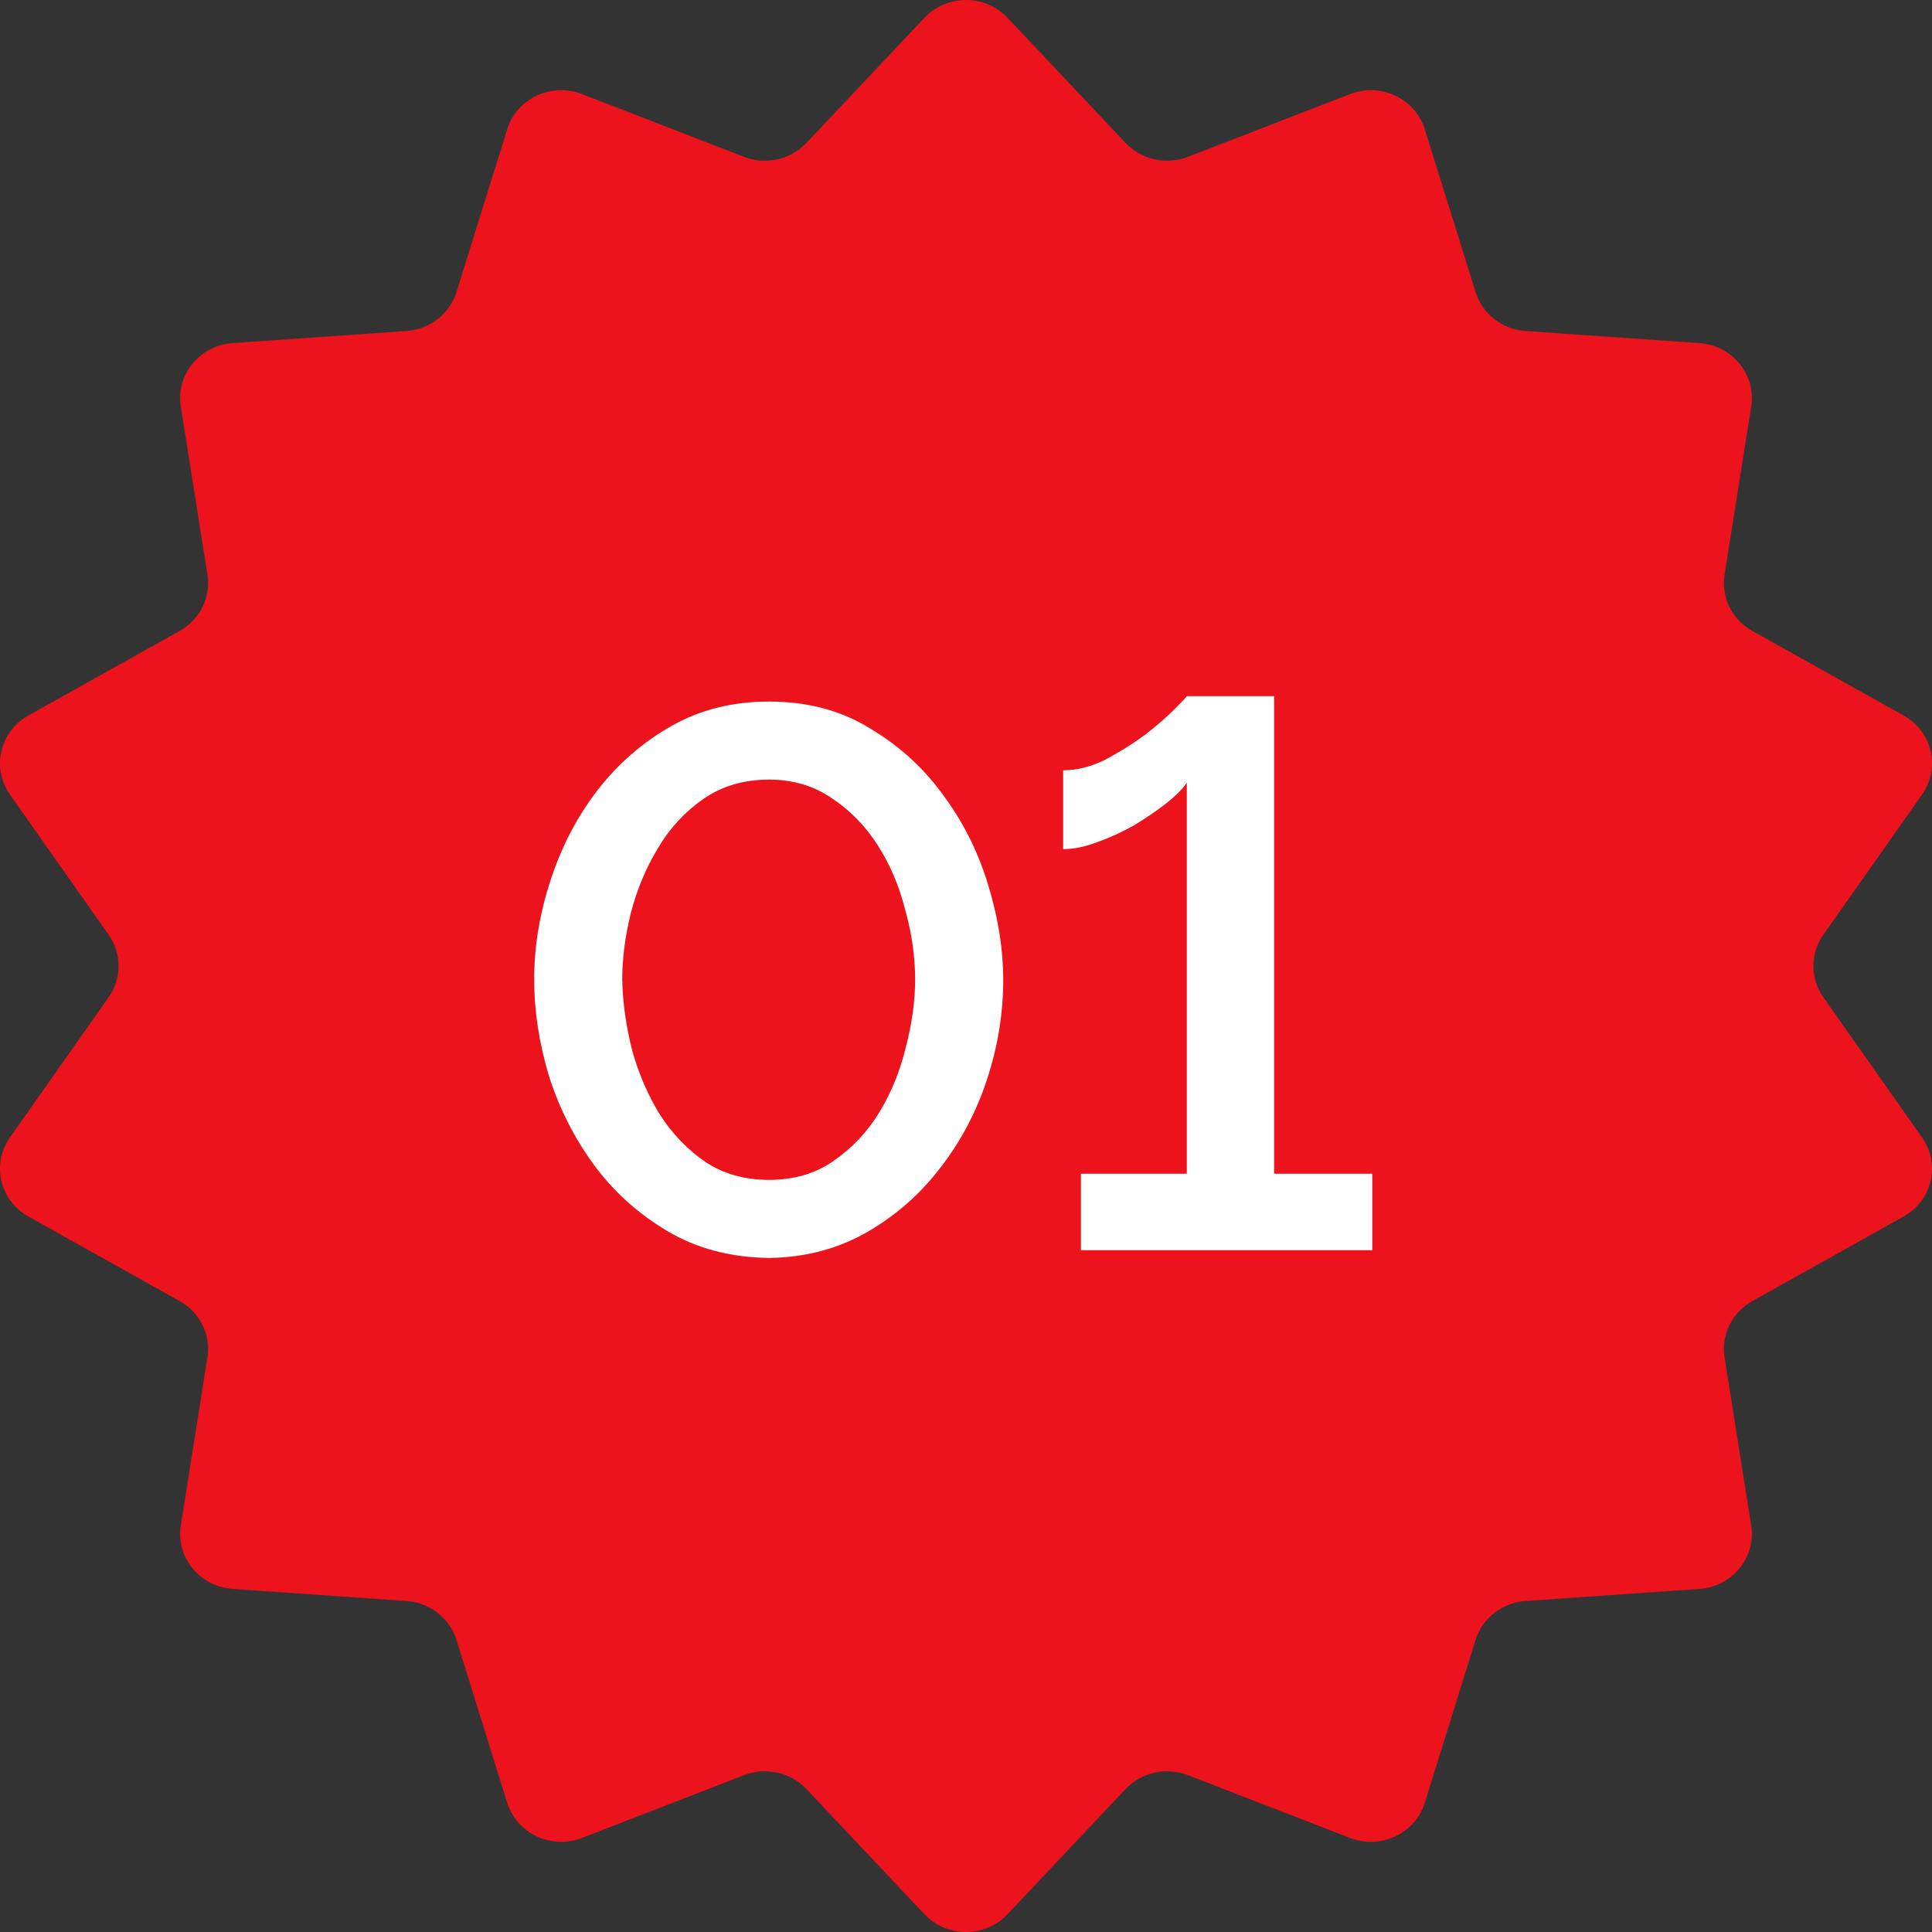
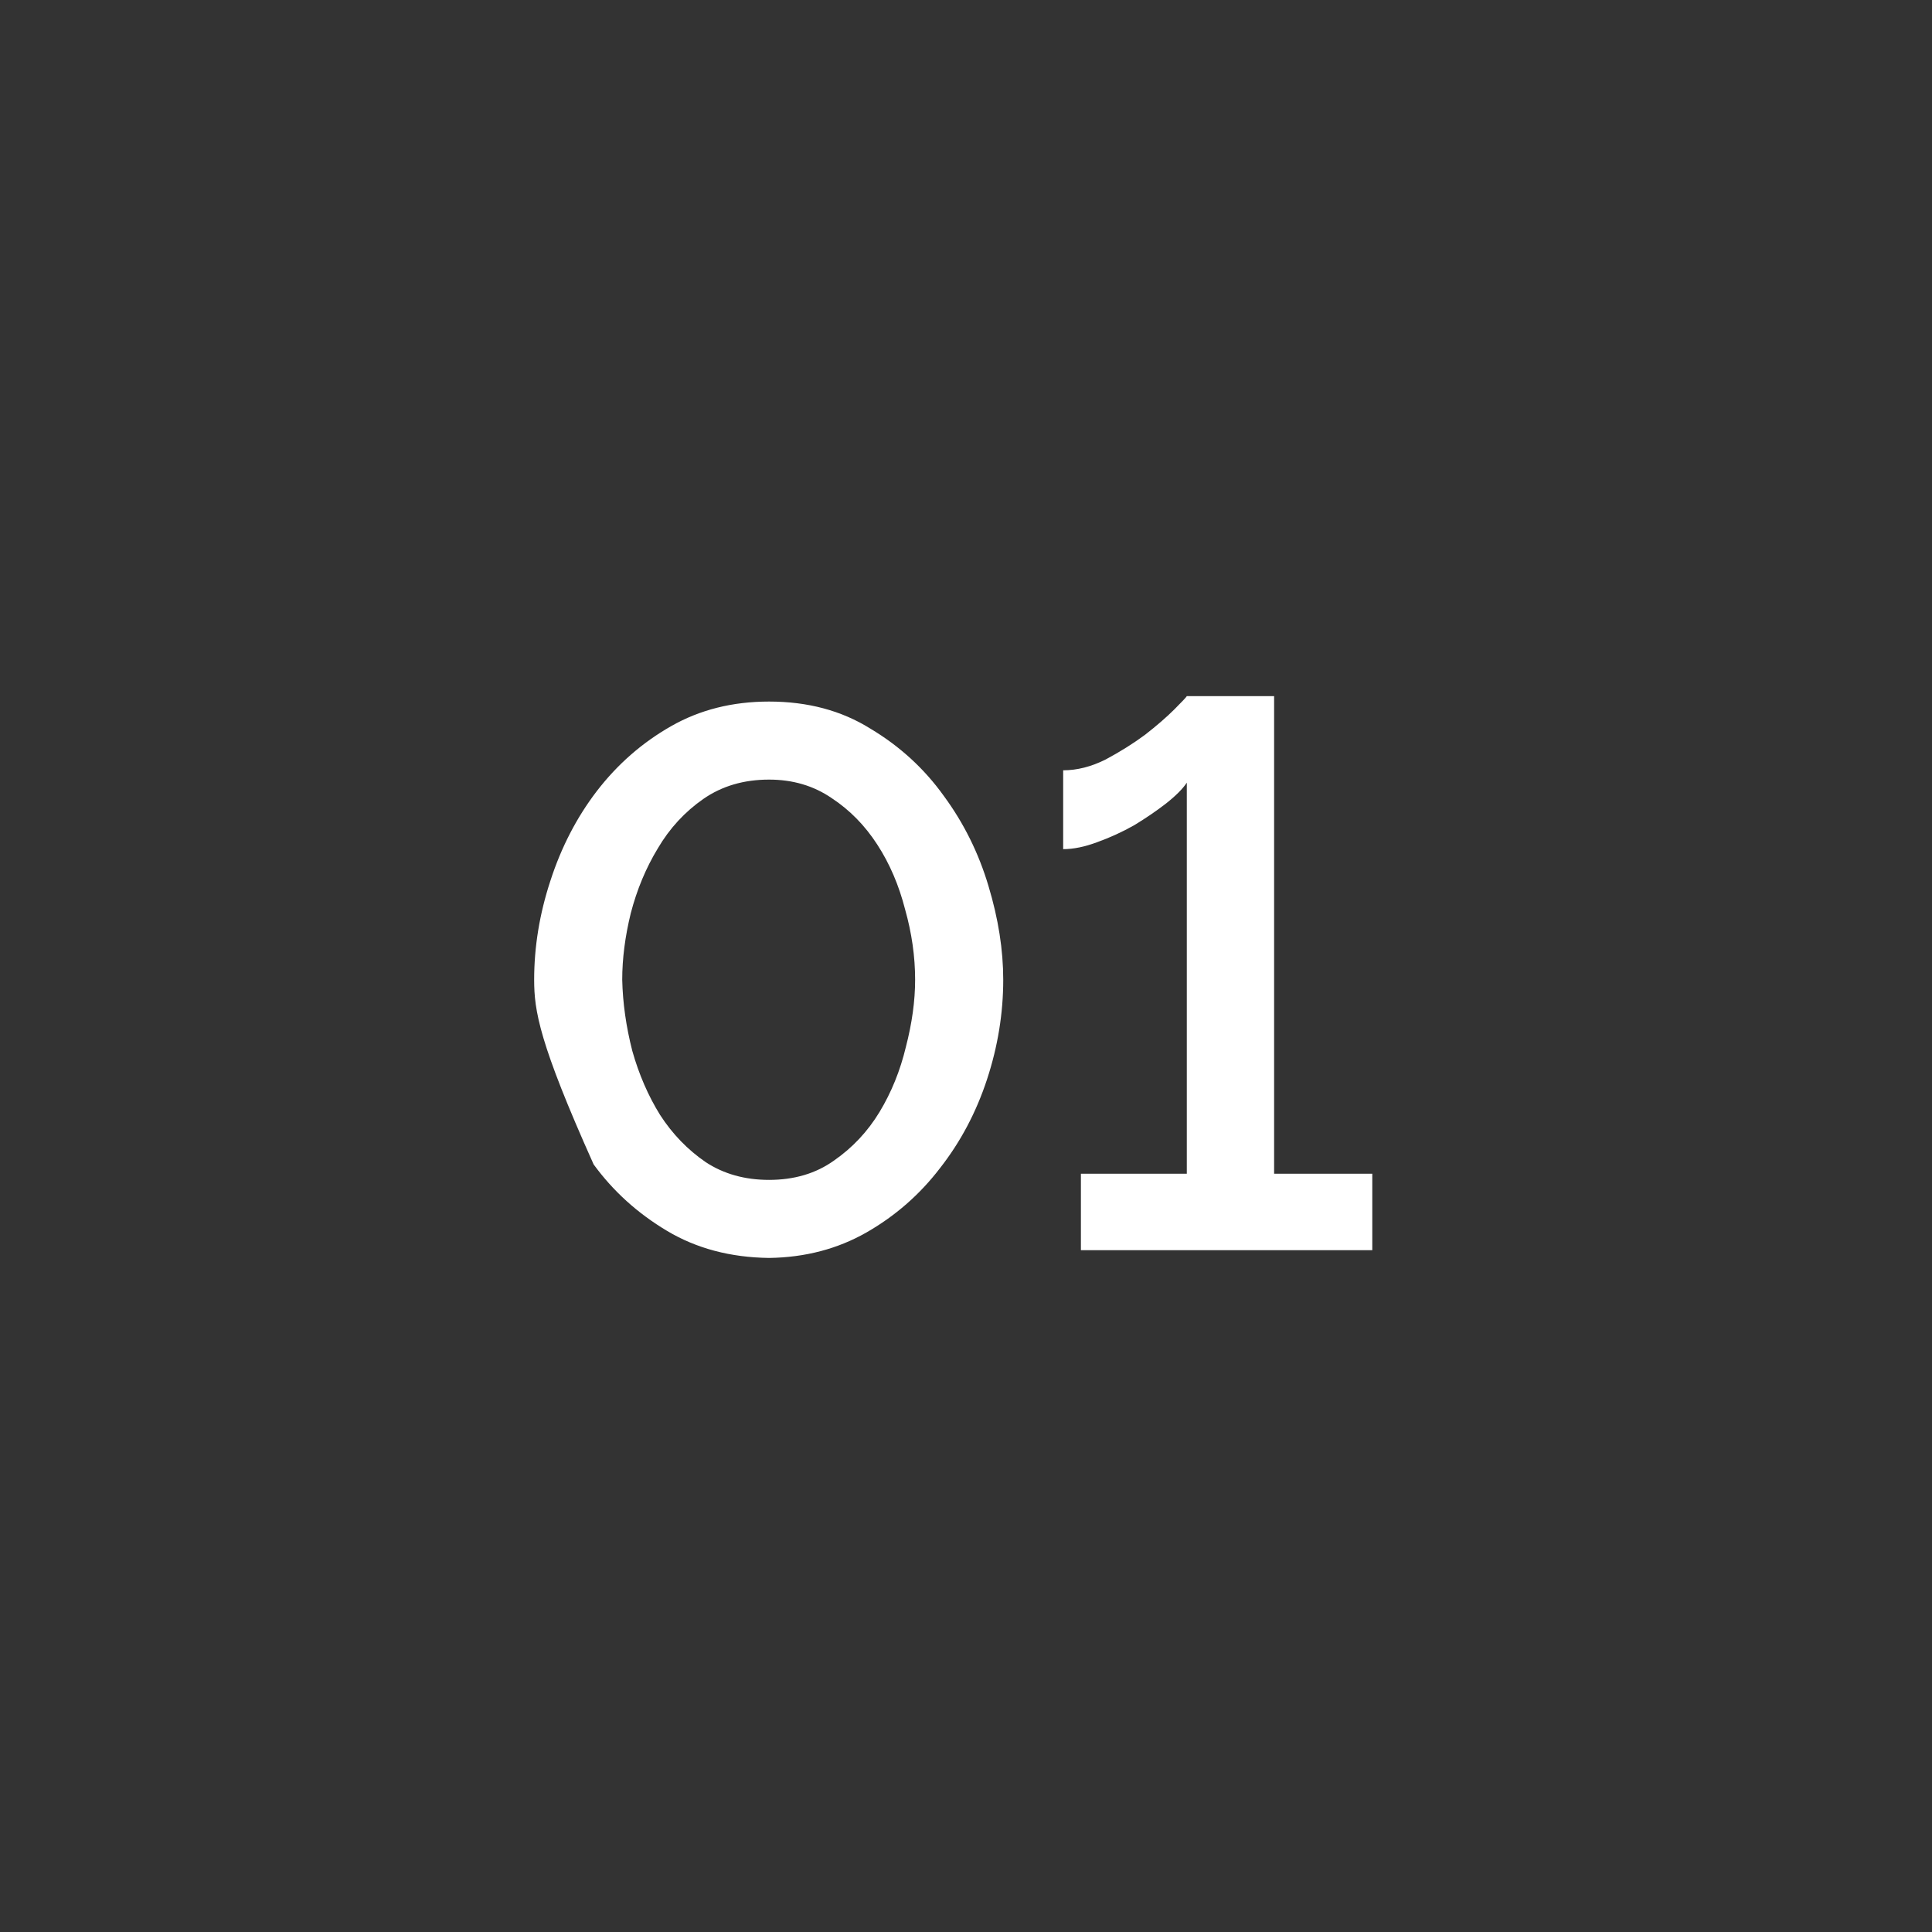
<svg xmlns="http://www.w3.org/2000/svg" width="48" height="48" viewBox="0 0 48 48" fill="none">
  <rect x="0" y="0" width="48" height="48" fill="#333333" stroke="none" />
-   <path d="M22.968 0.442C23.524 -0.147 24.476 -0.147 25.032 0.442L27.965 3.552C28.359 3.969 28.975 4.106 29.514 3.897L33.539 2.338C34.302 2.042 35.16 2.446 35.399 3.212L36.66 7.256C36.829 7.799 37.323 8.184 37.902 8.224L42.221 8.524C43.039 8.581 43.633 9.308 43.508 10.099L42.846 14.278C42.758 14.838 43.032 15.394 43.536 15.675L47.294 17.776C48.006 18.173 48.218 19.08 47.753 19.74L45.3 23.224C44.972 23.692 44.972 24.308 45.3 24.776L47.753 28.26C48.218 28.92 48.006 29.827 47.294 30.224L43.536 32.325C43.032 32.606 42.758 33.162 42.846 33.722L43.508 37.901C43.633 38.692 43.039 39.419 42.221 39.476L37.902 39.776C37.323 39.816 36.829 40.201 36.66 40.743L35.399 44.788C35.16 45.554 34.302 45.958 33.539 45.662L29.514 44.103C28.975 43.894 28.359 44.031 27.965 44.448L25.032 47.558C24.476 48.147 23.524 48.147 22.968 47.558L20.035 44.448C19.641 44.031 19.025 43.894 18.486 44.103L14.461 45.662C13.698 45.958 12.84 45.554 12.601 44.788L11.341 40.743C11.171 40.201 10.677 39.816 10.098 39.776L5.779 39.476C4.961 39.419 4.367 38.692 4.492 37.901L5.154 33.722C5.242 33.162 4.968 32.606 4.464 32.325L0.706 30.224C-0.006 29.827 -0.218 28.92 0.247 28.26L2.699 24.776C3.028 24.308 3.028 23.692 2.699 23.224L0.247 19.74C-0.218 19.08 -0.006 18.173 0.706 17.776L4.464 15.675C4.968 15.394 5.242 14.838 5.154 14.278L4.492 10.099C4.367 9.308 4.961 8.581 5.779 8.524L10.098 8.224C10.677 8.184 11.171 7.799 11.341 7.256L12.601 3.212C12.84 2.446 13.698 2.042 14.461 2.338L18.486 3.897C19.025 4.106 19.641 3.969 20.035 3.552L22.968 0.442Z" fill="#ED131C" />
-   <path d="M19.107 31.253C18.147 31.241 17.303 31.017 16.573 30.581C15.843 30.146 15.235 29.596 14.749 28.93C14.263 28.265 13.891 27.529 13.635 26.722C13.392 25.903 13.271 25.11 13.271 24.341C13.271 23.522 13.405 22.703 13.674 21.884C13.943 21.052 14.327 20.309 14.826 19.657C15.338 18.991 15.952 18.453 16.669 18.044C17.386 17.634 18.199 17.43 19.107 17.43C20.067 17.43 20.906 17.654 21.623 18.102C22.352 18.537 22.96 19.093 23.447 19.772C23.946 20.45 24.317 21.199 24.56 22.018C24.803 22.825 24.925 23.599 24.925 24.341C24.925 25.174 24.791 25.999 24.522 26.818C24.253 27.637 23.863 28.373 23.351 29.026C22.851 29.679 22.243 30.21 21.527 30.62C20.81 31.029 20.003 31.241 19.107 31.253ZM15.459 24.341C15.472 24.918 15.555 25.506 15.709 26.108C15.875 26.697 16.106 27.228 16.4 27.701C16.707 28.175 17.085 28.566 17.533 28.873C17.981 29.167 18.506 29.314 19.107 29.314C19.735 29.314 20.272 29.154 20.72 28.834C21.181 28.514 21.559 28.111 21.853 27.625C22.147 27.138 22.365 26.601 22.506 26.012C22.659 25.423 22.736 24.866 22.736 24.341C22.736 23.765 22.653 23.183 22.487 22.594C22.333 21.993 22.103 21.455 21.795 20.982C21.488 20.508 21.111 20.124 20.663 19.829C20.215 19.522 19.696 19.369 19.107 19.369C18.48 19.369 17.936 19.529 17.475 19.849C17.015 20.169 16.637 20.578 16.343 21.078C16.048 21.564 15.824 22.102 15.671 22.69C15.53 23.266 15.459 23.817 15.459 24.341ZM34.094 29.161V31.061H26.855V29.161H29.486V19.445C29.384 19.599 29.211 19.772 28.968 19.964C28.737 20.143 28.475 20.322 28.18 20.502C27.886 20.668 27.579 20.809 27.259 20.924C26.951 21.039 26.67 21.097 26.414 21.097V19.138C26.759 19.138 27.111 19.049 27.47 18.869C27.828 18.677 28.155 18.473 28.449 18.255C28.744 18.025 28.987 17.814 29.179 17.622C29.371 17.43 29.473 17.321 29.486 17.295H31.655V29.161H34.094Z" fill="white" />
+   <path d="M19.107 31.253C18.147 31.241 17.303 31.017 16.573 30.581C15.843 30.146 15.235 29.596 14.749 28.93C13.392 25.903 13.271 25.11 13.271 24.341C13.271 23.522 13.405 22.703 13.674 21.884C13.943 21.052 14.327 20.309 14.826 19.657C15.338 18.991 15.952 18.453 16.669 18.044C17.386 17.634 18.199 17.43 19.107 17.43C20.067 17.43 20.906 17.654 21.623 18.102C22.352 18.537 22.96 19.093 23.447 19.772C23.946 20.45 24.317 21.199 24.56 22.018C24.803 22.825 24.925 23.599 24.925 24.341C24.925 25.174 24.791 25.999 24.522 26.818C24.253 27.637 23.863 28.373 23.351 29.026C22.851 29.679 22.243 30.21 21.527 30.62C20.81 31.029 20.003 31.241 19.107 31.253ZM15.459 24.341C15.472 24.918 15.555 25.506 15.709 26.108C15.875 26.697 16.106 27.228 16.4 27.701C16.707 28.175 17.085 28.566 17.533 28.873C17.981 29.167 18.506 29.314 19.107 29.314C19.735 29.314 20.272 29.154 20.72 28.834C21.181 28.514 21.559 28.111 21.853 27.625C22.147 27.138 22.365 26.601 22.506 26.012C22.659 25.423 22.736 24.866 22.736 24.341C22.736 23.765 22.653 23.183 22.487 22.594C22.333 21.993 22.103 21.455 21.795 20.982C21.488 20.508 21.111 20.124 20.663 19.829C20.215 19.522 19.696 19.369 19.107 19.369C18.48 19.369 17.936 19.529 17.475 19.849C17.015 20.169 16.637 20.578 16.343 21.078C16.048 21.564 15.824 22.102 15.671 22.69C15.53 23.266 15.459 23.817 15.459 24.341ZM34.094 29.161V31.061H26.855V29.161H29.486V19.445C29.384 19.599 29.211 19.772 28.968 19.964C28.737 20.143 28.475 20.322 28.18 20.502C27.886 20.668 27.579 20.809 27.259 20.924C26.951 21.039 26.67 21.097 26.414 21.097V19.138C26.759 19.138 27.111 19.049 27.47 18.869C27.828 18.677 28.155 18.473 28.449 18.255C28.744 18.025 28.987 17.814 29.179 17.622C29.371 17.43 29.473 17.321 29.486 17.295H31.655V29.161H34.094Z" fill="white" />
</svg>